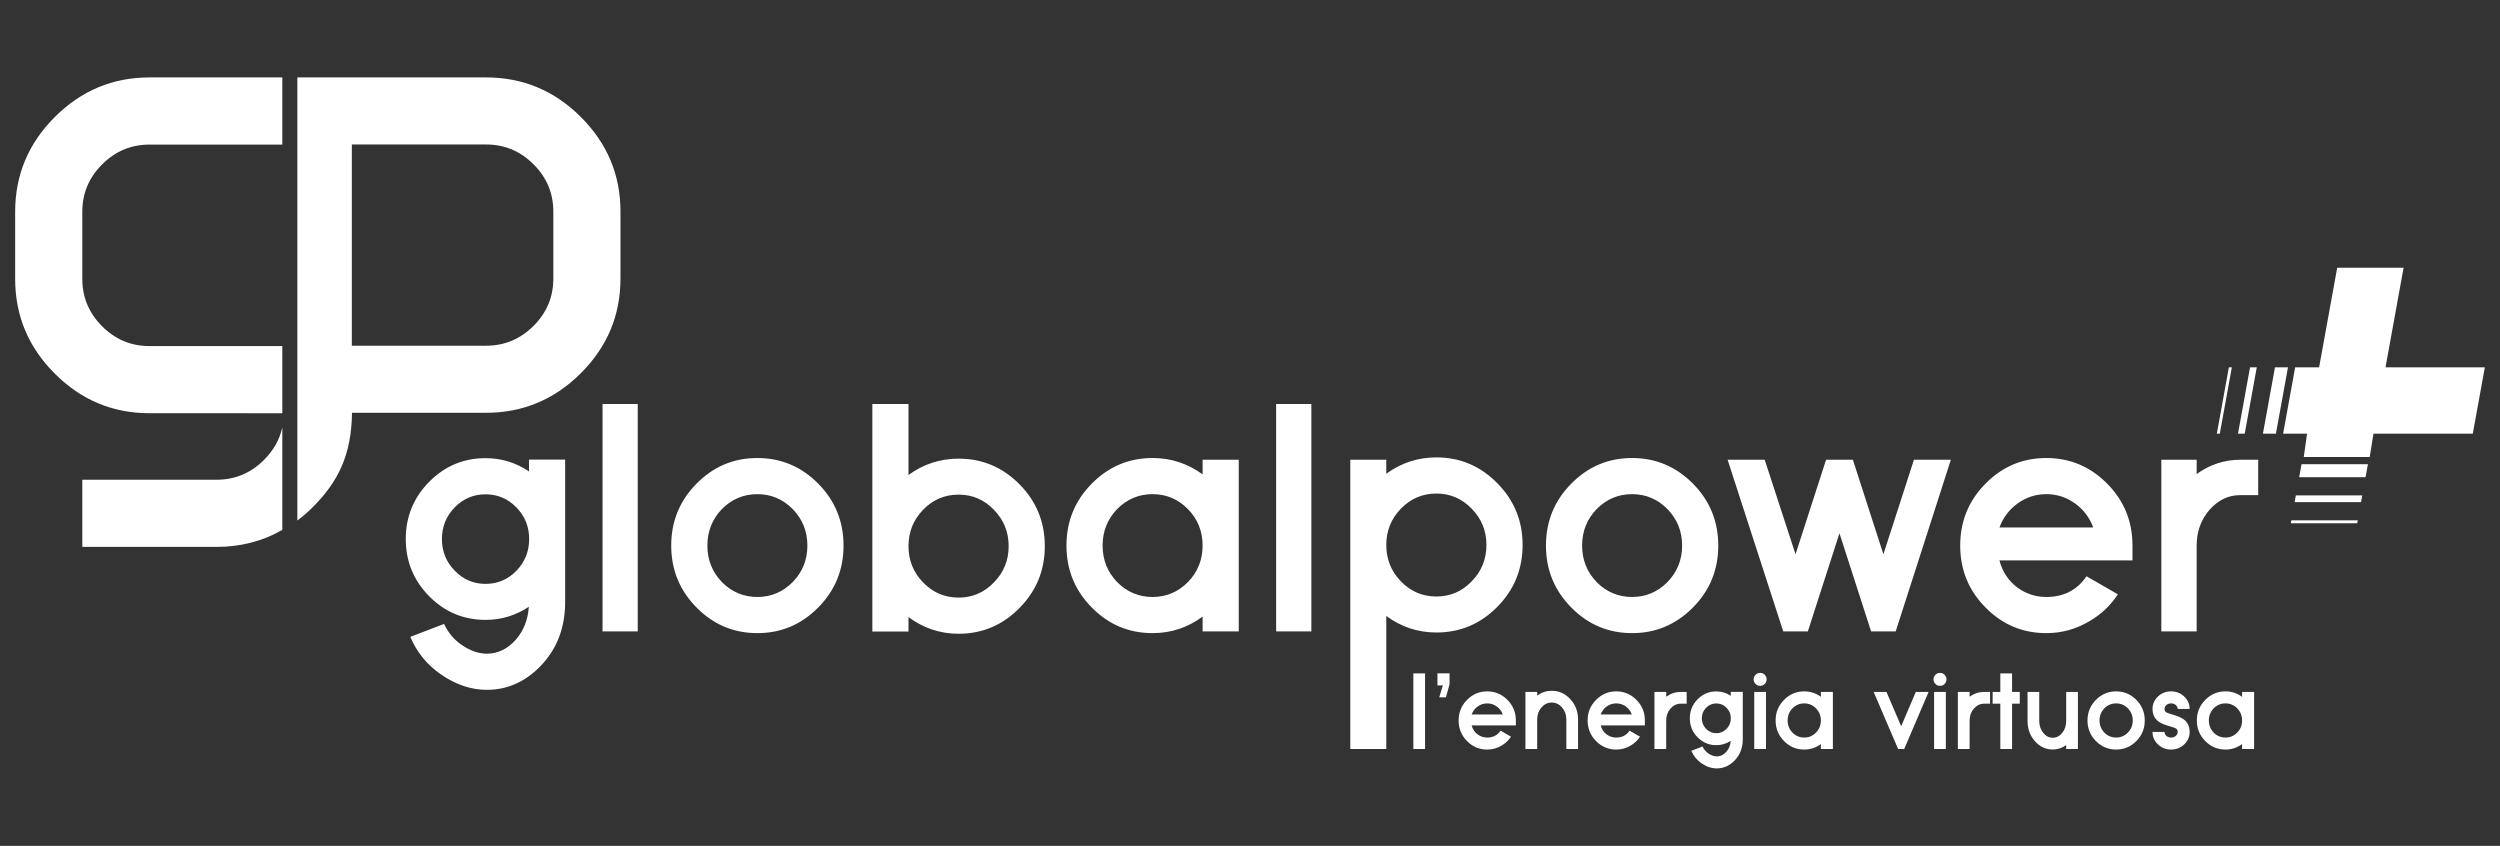
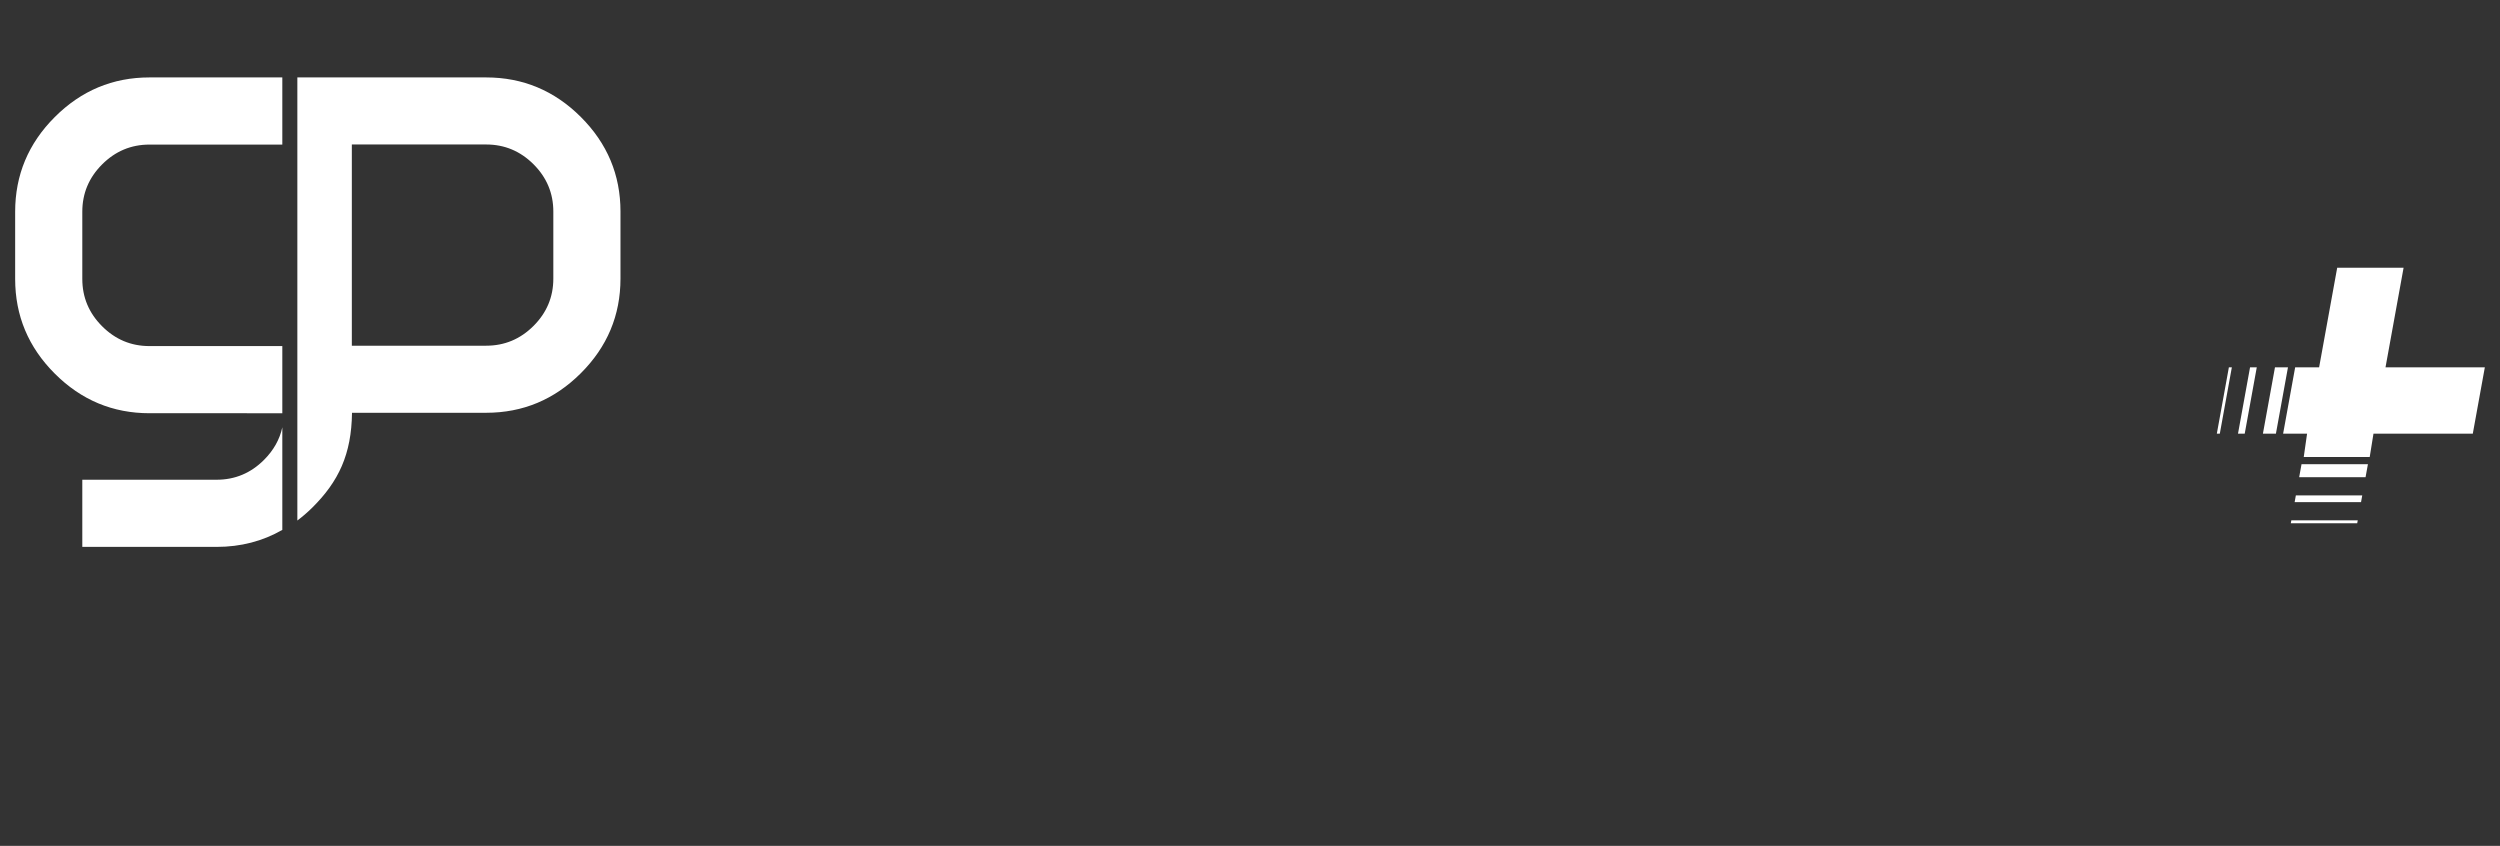
<svg xmlns="http://www.w3.org/2000/svg" version="1.1" id="Layer_1" x="0px" y="0px" width="780.292px" height="264px" viewBox="0 0 780.292 264" enable-background="new 0 0 780.292 264" xml:space="preserve">
  <rect x="0" y="0" width="780.292" height="264" fill="#333333" stroke="none" />
  <path fill="#FFFFFF" d="M181.294,36.516c-8.245-8.233-18.099-12.35-29.555-12.35H92.809v138.301  c1.609-1.217,3.173-2.555,4.654-4.022c8.241-8.168,12.241-16.672,12.406-29.599l0.441-0.01h41.429  c11.456,0,21.31-4.118,29.555-12.355c8.247-8.231,12.37-18.071,12.37-29.513V66.03C193.665,54.589,189.542,44.753,181.294,36.516z   M172.703,86.968c0,5.725-2.062,10.64-6.183,14.755c-4.127,4.118-9.052,6.177-14.78,6.177h-41.927V45.097h41.927  c5.729,0,10.653,2.061,14.78,6.174c4.12,4.118,6.183,9.039,6.183,14.76V86.968z M46.654,24.166h41.462v20.96H46.654  c-5.735,0-10.661,2.066-14.78,6.186c-4.125,4.121-6.185,9.05-6.185,14.777v20.965c0,5.73,2.06,10.658,6.185,14.777  c4.119,4.128,9.045,6.186,14.78,6.186h41.462v20.959H46.654c-11.466,0-21.316-4.118-29.559-12.365  C8.845,108.367,4.73,98.515,4.73,87.054V66.089c0-11.455,4.115-21.311,12.365-29.555C25.337,28.291,35.188,24.166,46.654,24.166z   M82.395,143.546c3.002-3,4.907-6.393,5.721-10.177v32.022c-6.142,3.525-12.973,5.302-20.503,5.302H25.689v-20.961h41.924  C73.344,149.732,78.268,147.671,82.395,143.546z" />
-   <path fill="#FFFFFF" d="M138.61,194.74c1.201,2.627,2.983,4.78,5.348,6.462c2.727,1.883,5.383,2.826,7.977,2.826  c3.502,0,6.547-1.498,9.142-4.473c2.367-2.727,3.691-6.109,3.988-10.165c-4.119,2.721-8.626,4.084-13.519,4.084  c-6.872,0-12.74-2.465-17.603-7.39c-4.862-4.928-7.294-10.878-7.294-17.844c0-6.97,2.432-12.92,7.294-17.845  c4.862-4.928,10.73-7.396,17.603-7.396c4.926,0,9.447,1.383,13.562,4.138v-3.695h11.283v45.024  c-0.128,7.683-2.609,14.062-7.439,19.156c-4.831,5.121-10.5,7.684-17.018,7.684c-4.926,0-9.725-1.622-14.395-4.864  c-4.31-3.014-7.468-6.903-9.479-11.672L138.61,194.74z M151.545,182.239c3.759,0,6.968-1.362,9.629-4.079  c2.655-2.755,3.985-6.062,3.985-9.919c0-3.857-1.33-7.145-3.985-9.872c-2.661-2.723-5.87-4.083-9.629-4.083s-6.97,1.36-9.626,4.083  c-2.661,2.728-3.988,6.015-3.988,9.872c0,3.856,1.327,7.145,3.988,9.868C144.576,180.864,147.787,182.239,151.545,182.239z   M188.062,126.087h10.985v70.983h-10.985V126.087z M236.392,142.955c7.391,0,13.729,2.677,19.014,8.024  c5.249,5.316,7.874,11.751,7.874,19.304s-2.625,13.985-7.874,19.299c-5.284,5.355-11.623,8.027-19.014,8.027  c-7.425,0-13.761-2.672-19.013-8.027c-5.25-5.313-7.878-11.746-7.878-19.299s2.628-13.987,7.878-19.304  C222.631,145.632,228.967,142.955,236.392,142.955z M236.392,186.327c4.278,0,7.957-1.555,11.038-4.666  c3.048-3.142,4.57-6.94,4.57-11.378c0-4.441-1.522-8.233-4.57-11.379c-3.081-3.111-6.76-4.67-11.038-4.67  c-4.312,0-8.004,1.559-11.088,4.67c-3.014,3.146-4.521,6.938-4.521,11.379c0,4.438,1.507,8.236,4.521,11.378  C228.388,184.772,232.08,186.327,236.392,186.327z M299.213,143.153c7.391,0,13.726,2.672,19.01,8.021  c5.253,5.316,7.878,11.751,7.878,19.304c0,7.517-2.625,13.938-7.878,19.258c-5.284,5.38-11.619,8.068-19.01,8.068  c-5.771,0-10.989-1.736-15.659-5.205v4.52h-11.279v-71.031h11.279v22.169C288.224,144.852,293.442,143.153,299.213,143.153z   M299.213,186.524c4.278,0,7.941-1.573,10.986-4.722c3.083-3.139,4.622-6.919,4.622-11.325c0-4.444-1.539-8.234-4.622-11.382  c-3.045-3.144-6.708-4.714-10.986-4.714c-4.348,0-8.039,1.57-11.088,4.714c-3.045,3.147-4.571,6.938-4.571,11.382  c0,4.406,1.526,8.187,4.571,11.325C291.174,184.951,294.866,186.524,299.213,186.524z M386.635,197.07h-11.279v-4.615  c-4.667,3.435-9.872,5.154-15.608,5.154c-7.426,0-13.761-2.672-19.01-8.027c-5.253-5.313-7.877-11.746-7.877-19.299  s2.624-13.987,7.877-19.304c5.249-5.348,11.584-8.024,19.01-8.024c5.736,0,10.941,1.705,15.608,5.104v-4.567h11.279V197.07z   M359.748,186.327c4.281,0,7.957-1.555,11.04-4.666c3.046-3.142,4.568-6.94,4.568-11.378c0-4.441-1.522-8.233-4.568-11.379  c-3.083-3.111-6.759-4.67-11.04-4.67c-4.31,0-8.004,1.559-11.085,4.67c-3.014,3.146-4.522,6.938-4.522,11.379  c0,4.438,1.509,8.236,4.522,11.378C351.744,184.772,355.438,186.327,359.748,186.327z M398.303,126.087h10.993v70.983h-10.993  V126.087z M448.339,142.762c7.39,0,13.729,2.688,19.013,8.071c5.249,5.317,7.874,11.735,7.874,19.256  c0,7.549-2.625,13.986-7.874,19.302c-5.284,5.35-11.623,8.023-19.013,8.023c-5.772,0-10.987-1.719-15.657-5.156v41.515h-11.233  v-90.281h11.233v4.373C437.352,144.46,442.567,142.762,448.339,142.762z M448.339,186.181c4.28,0,7.941-1.57,10.989-4.718  c3.079-3.144,4.615-6.934,4.615-11.374c0-4.409-1.536-8.187-4.615-11.33c-3.048-3.145-6.709-4.715-10.989-4.715  c-4.346,0-8.04,1.57-11.086,4.715c-3.048,3.144-4.571,6.921-4.571,11.33c0,4.44,1.523,8.23,4.571,11.374  C440.299,184.61,443.994,186.181,448.339,186.181z M509.408,142.955c7.393,0,13.729,2.677,19.014,8.024  c5.253,5.316,7.878,11.751,7.878,19.304s-2.625,13.985-7.878,19.299c-5.285,5.355-11.621,8.027-19.014,8.027  c-7.421,0-13.757-2.672-19.01-8.027c-5.253-5.313-7.878-11.746-7.878-19.299s2.625-13.987,7.878-19.304  C495.651,145.632,501.987,142.955,509.408,142.955z M509.408,186.327c4.282,0,7.961-1.555,11.041-4.666  c3.045-3.142,4.57-6.94,4.57-11.378c0-4.441-1.525-8.233-4.57-11.379c-3.08-3.111-6.759-4.67-11.041-4.67  c-4.306,0-8.004,1.559-11.082,4.67c-3.016,3.146-4.522,6.938-4.522,11.379c0,4.438,1.507,8.236,4.522,11.378  C501.404,184.772,505.102,186.327,509.408,186.327z M583.997,197.07l-9.871-30.629l-9.868,30.629h-7.684l-17.359-53.579h11.571  l9.63,29.509l9.53-29.509h8.362l9.53,29.509l9.531-29.509h11.524L591.68,197.07H583.997z M661.015,185.499  c-2.236,3.439-5.154,6.208-8.75,8.32c-4.183,2.525-8.703,3.79-13.566,3.79c-7.425,0-13.764-2.672-19.014-8.027  c-5.25-5.313-7.874-11.746-7.874-19.299s2.624-13.987,7.874-19.304c5.25-5.348,11.589-8.024,19.014-8.024  c7.39,0,13.725,2.677,19.014,8.024c5.249,5.316,7.873,11.751,7.873,19.304v4.618h-41.524c0.909,3.536,2.788,6.366,5.642,8.511  c2.691,1.942,5.689,2.915,8.996,2.915c5.412,0,9.594-2.153,12.544-6.466L661.015,185.499z M653.335,164.641  c-1.138-3.079-3.014-5.573-5.642-7.484c-2.694-1.949-5.689-2.922-8.995-2.922c-3.307,0-6.305,0.973-8.996,2.922  c-2.628,1.911-4.506,4.405-5.642,7.484H653.335z M685.615,147.96c4.123-2.978,8.677-4.469,13.669-4.469h5.543v11.037h-5.543  c-3.762,0-6.985,1.542-9.678,4.619c-2.655,3.08-3.991,6.774-3.991,11.084v26.839h-11.03v-53.579h11.03V147.96z M441.13,210.182  h3.653v23.591h-3.653V210.182z M450.342,213.931h-1.685v-3.766h3.768v3.412l-1.131,4.071h-2.086L450.342,213.931z M471.607,229.927  c-0.741,1.144-1.713,2.064-2.907,2.766c-1.389,0.842-2.893,1.259-4.51,1.259c-2.467,0-4.571-0.889-6.317-2.663  c-1.746-1.771-2.618-3.905-2.618-6.416c0-2.513,0.872-4.65,2.618-6.415c1.746-1.78,3.851-2.67,6.317-2.67  c2.455,0,4.563,0.89,6.319,2.67c1.745,1.765,2.618,3.902,2.618,6.415v1.533h-13.803c0.303,1.175,0.927,2.114,1.876,2.828  c0.896,0.646,1.889,0.972,2.989,0.972c1.799,0,3.19-0.717,4.172-2.15L471.607,229.927z M469.056,222.999  c-0.379-1.024-1.003-1.856-1.876-2.49c-0.895-0.65-1.89-0.968-2.99-0.968s-2.094,0.317-2.989,0.968  c-0.873,0.634-1.497,1.466-1.876,2.49H469.056z M484.321,215.609c2.268,0,4.197,0.873,5.807,2.618  c1.602,1.735,2.405,3.83,2.405,6.288v9.257h-3.651v-9.257c0-1.443-0.446-2.679-1.341-3.701c-0.895-1.026-1.966-1.535-3.22-1.535  c-1.245,0-2.316,0.509-3.211,1.535c-0.886,1.022-1.328,2.258-1.328,3.701v9.257h-3.667v-17.807h3.667v1.131  C481.154,216.104,482.667,215.609,484.321,215.609z M511.877,229.927c-0.743,1.144-1.714,2.064-2.909,2.766  c-1.389,0.842-2.892,1.259-4.511,1.259c-2.465,0-4.567-0.889-6.316-2.663c-1.745-1.771-2.618-3.905-2.618-6.416  c0-2.513,0.873-4.65,2.618-6.415c1.749-1.78,3.852-2.67,6.316-2.67c2.459,0,4.565,0.89,6.32,2.67  c1.745,1.765,2.618,3.902,2.618,6.415v1.533h-13.799c0.299,1.175,0.924,2.114,1.873,2.828c0.896,0.646,1.892,0.972,2.987,0.972  c1.801,0,3.192-0.717,4.17-2.15L511.877,229.927z M509.322,222.999c-0.375-1.024-1-1.856-1.872-2.49  c-0.896-0.65-1.893-0.968-2.992-0.968c-1.096,0-2.092,0.317-2.987,0.968c-0.872,0.634-1.497,1.466-1.873,2.49H509.322z   M520.053,217.455c1.37-0.988,2.883-1.489,4.539-1.489h1.845v3.667h-1.845c-1.248,0-2.318,0.52-3.214,1.535  c-0.882,1.025-1.325,2.255-1.325,3.686v8.919h-3.669v-17.807h3.669V217.455z M531.397,232.999c0.398,0.872,0.991,1.589,1.78,2.146  c0.902,0.628,1.788,0.938,2.645,0.938c1.165,0,2.179-0.493,3.042-1.485c0.787-0.904,1.229-2.028,1.321-3.373  c-1.366,0.902-2.863,1.357-4.491,1.357c-2.28,0-4.233-0.819-5.845-2.458c-1.619-1.638-2.425-3.616-2.425-5.933  c0-2.315,0.806-4.293,2.425-5.931c1.611-1.634,3.564-2.457,5.845-2.457c1.641,0,3.145,0.46,4.511,1.373v-1.226h3.75v14.965  c-0.042,2.552-0.867,4.674-2.473,6.364c-1.604,1.701-3.491,2.555-5.66,2.555c-1.634,0-3.227-0.538-4.778-1.614  c-1.435-1.004-2.485-2.298-3.151-3.878L531.397,232.999z M535.694,228.849c1.253,0,2.319-0.456,3.201-1.361  c0.883-0.914,1.326-2.013,1.326-3.297c0-1.28-0.443-2.376-1.326-3.281c-0.882-0.904-1.948-1.356-3.201-1.356  c-1.245,0-2.312,0.452-3.198,1.356c-0.882,0.905-1.324,2.001-1.324,3.281c0,1.284,0.442,2.377,1.324,3.281  C533.382,228.39,534.449,228.849,535.694,228.849z M550.809,210.608c0.385,0.393,0.579,0.873,0.579,1.43  c0,0.562-0.194,1.036-0.579,1.435c-0.393,0.395-0.866,0.586-1.44,0.586c-0.563,0-1.035-0.191-1.427-0.586  c-0.398-0.398-0.596-0.873-0.596-1.435c0-0.557,0.197-1.037,0.596-1.43c0.392-0.392,0.863-0.589,1.427-0.589  C549.943,210.02,550.417,210.217,550.809,210.608z M547.528,233.772h3.666v-17.807h-3.666V233.772z M572.074,233.772h-3.749v-1.535  c-1.554,1.146-3.283,1.714-5.188,1.714c-2.469,0-4.574-0.889-6.316-2.663c-1.749-1.771-2.622-3.905-2.622-6.416  c0-2.513,0.873-4.65,2.622-6.415c1.742-1.78,3.848-2.67,6.316-2.67c1.905,0,3.635,0.567,5.188,1.695v-1.517h3.749V233.772z   M563.136,230.205c1.42,0,2.644-0.519,3.666-1.552c1.017-1.047,1.522-2.31,1.522-3.781c0-1.478-0.506-2.736-1.522-3.781  c-1.022-1.038-2.246-1.55-3.666-1.55c-1.431,0-2.66,0.512-3.686,1.55c-1.003,1.045-1.501,2.304-1.501,3.781  c0,1.472,0.498,2.734,1.501,3.781C560.476,229.687,561.706,230.205,563.136,230.205z M592.432,233.772l-7.629-17.807h3.994  l4.593,10.7l4.567-10.7h3.991l-7.608,17.807H592.432z M606.944,210.608c0.385,0.393,0.58,0.873,0.58,1.43  c0,0.562-0.195,1.036-0.58,1.435c-0.388,0.395-0.866,0.586-1.44,0.586c-0.557,0-1.035-0.191-1.426-0.586  c-0.396-0.398-0.59-0.873-0.59-1.435c0-0.557,0.194-1.037,0.59-1.43c0.391-0.392,0.869-0.589,1.426-0.589  C606.078,210.02,606.556,210.217,606.944,210.608z M603.663,233.772h3.666v-17.807h-3.666V233.772z M614.748,217.455  c1.37-0.988,2.883-1.489,4.542-1.489h1.846v3.667h-1.846c-1.248,0-2.321,0.52-3.214,1.535c-0.885,1.025-1.328,2.255-1.328,3.686  v8.919h-3.666v-17.807h3.666V217.455z M628,215.966h2.408v3.667H628v14.14h-3.666v-14.14h-2.396v-3.667h2.396v-5.784H628V215.966z   M648.554,233.772h-3.666v-1.207c-1.287,0.911-2.686,1.37-4.202,1.37c-2.169,0-4.02-0.867-5.562-2.6  c-1.529-1.746-2.29-3.849-2.29-6.301v-9.069h3.65v9.069c0,1.439,0.413,2.676,1.242,3.698c0.815,1.025,1.807,1.531,2.959,1.531  c1.163,0,2.153-0.506,2.975-1.531c0.816-1.013,1.228-2.239,1.228-3.686v-9.082h3.666V233.772z M660.48,215.787  c2.456,0,4.562,0.89,6.319,2.67c1.745,1.765,2.615,3.902,2.615,6.415c0,2.511-0.87,4.645-2.615,6.416  c-1.758,1.774-3.863,2.663-6.319,2.663c-2.466,0-4.574-0.889-6.319-2.663c-1.743-1.771-2.619-3.905-2.619-6.416  c0-2.513,0.876-4.65,2.619-6.415C655.906,216.677,658.014,215.787,660.48,215.787z M660.48,230.205c1.421,0,2.647-0.519,3.67-1.552  c1.012-1.047,1.516-2.31,1.516-3.781c0-1.478-0.504-2.736-1.516-3.781c-1.022-1.038-2.249-1.55-3.67-1.55  c-1.434,0-2.659,0.512-3.683,1.55c-1.004,1.045-1.503,2.304-1.503,3.781c0,1.472,0.499,2.734,1.503,3.781  C657.821,229.687,659.046,230.205,660.48,230.205z M677.626,219.541c-0.563,0-1.042,0.165-1.439,0.496  c-0.398,0.347-0.596,0.755-0.596,1.229c0,0.443,0.134,0.774,0.401,0.984c0.303,0.217,1.013,0.48,2.134,0.793  c1.533,0.434,2.66,0.915,3.396,1.437c1.271,0.931,1.902,2.256,1.902,3.975c0,1.521-0.563,2.813-1.692,3.884  c-1.134,1.077-2.503,1.612-4.105,1.612c-1.596,0-2.956-0.535-4.09-1.612c-1.131-1.07-1.698-2.363-1.698-3.884h3.753  c0,0.488,0.197,0.903,0.596,1.247c0.397,0.334,0.876,0.503,1.439,0.503c0.57,0,1.054-0.169,1.453-0.503  c0.407-0.344,0.614-0.759,0.614-1.247c0-0.448-0.141-0.786-0.421-0.999c-0.312-0.227-1.032-0.497-2.162-0.81  c-1.535-0.43-2.656-0.907-3.383-1.437c-1.258-0.915-1.89-2.229-1.89-3.943c0-1.507,0.567-2.8,1.698-3.876  c1.134-1.068,2.494-1.604,4.09-1.604c1.603,0,2.972,0.535,4.105,1.604c1.129,1.076,1.692,2.369,1.692,3.876h-3.73  c0-0.475-0.207-0.883-0.614-1.229C678.68,219.706,678.197,219.541,677.626,219.541z M703.545,233.772h-3.752v-1.535  c-1.551,1.146-3.277,1.714-5.183,1.714c-2.468,0-4.574-0.889-6.32-2.663c-1.742-1.771-2.618-3.905-2.618-6.416  c0-2.513,0.876-4.65,2.618-6.415c1.746-1.78,3.853-2.67,6.32-2.67c1.905,0,3.632,0.567,5.183,1.695v-1.517h3.752V233.772z   M694.611,230.205c1.417,0,2.645-0.519,3.666-1.552c1.014-1.047,1.517-2.31,1.517-3.781c0-1.478-0.503-2.736-1.517-3.781  c-1.021-1.038-2.249-1.55-3.666-1.55c-1.434,0-2.663,0.512-3.689,1.55c-0.999,1.045-1.5,2.304-1.5,3.781  c0,1.472,0.501,2.734,1.5,3.781C691.948,229.687,693.177,230.205,694.611,230.205z" />
  <path fill="#FFFFFF" d="M710.351,135.361h-4.059l3.767-20.72h4.055L710.351,135.361z M696.6,114.642h-0.929l-3.764,20.72h0.933  L696.6,114.642z M704.378,114.642h-2.098l-3.764,20.72h2.098L704.378,114.642z M714.997,163.327h20.726l0.169-0.925h-20.727  L714.997,163.327z M744.56,114.642l5.642-31.087h-20.72l-5.645,31.087h-7.476l-3.763,20.72h7.476l-1.035,7.275h20.589l1.172-7.275  h31.001l3.761-20.72H744.56z M717.609,148.943h20.723l0.737-4.055h-20.723L717.609,148.943z M716.2,156.719h20.721l0.378-2.095  h-20.725L716.2,156.719z" />
</svg>